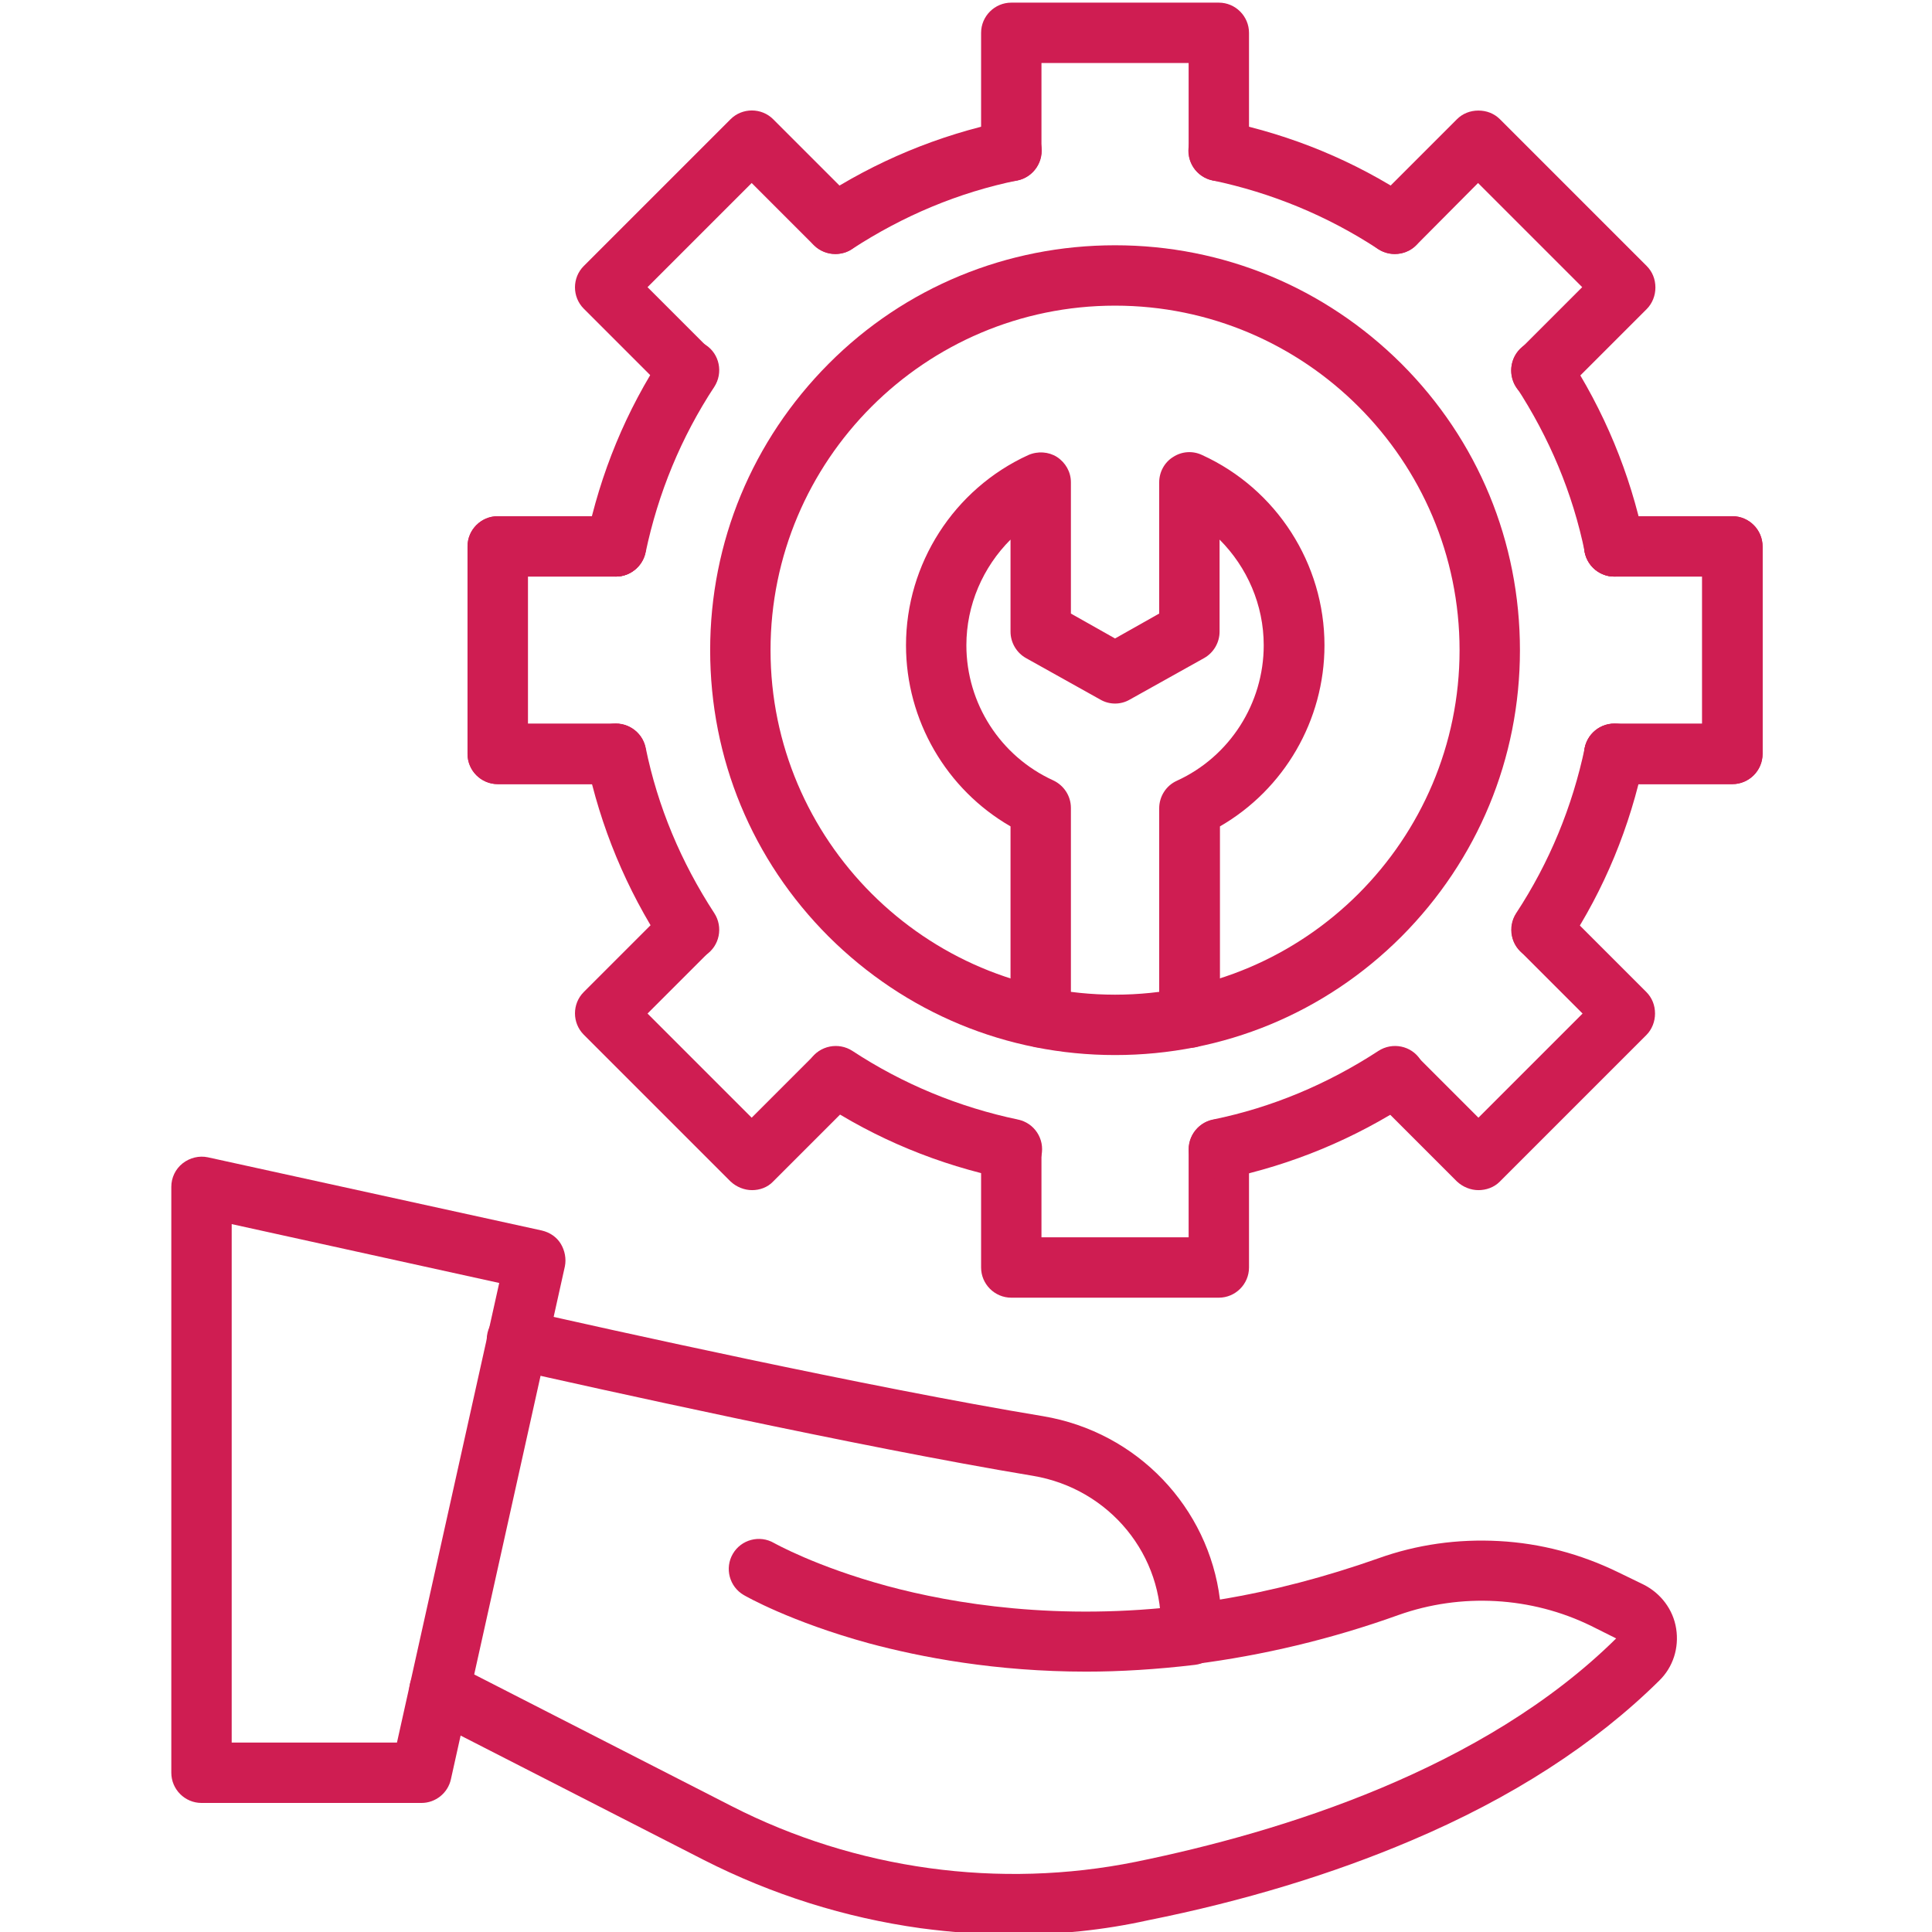
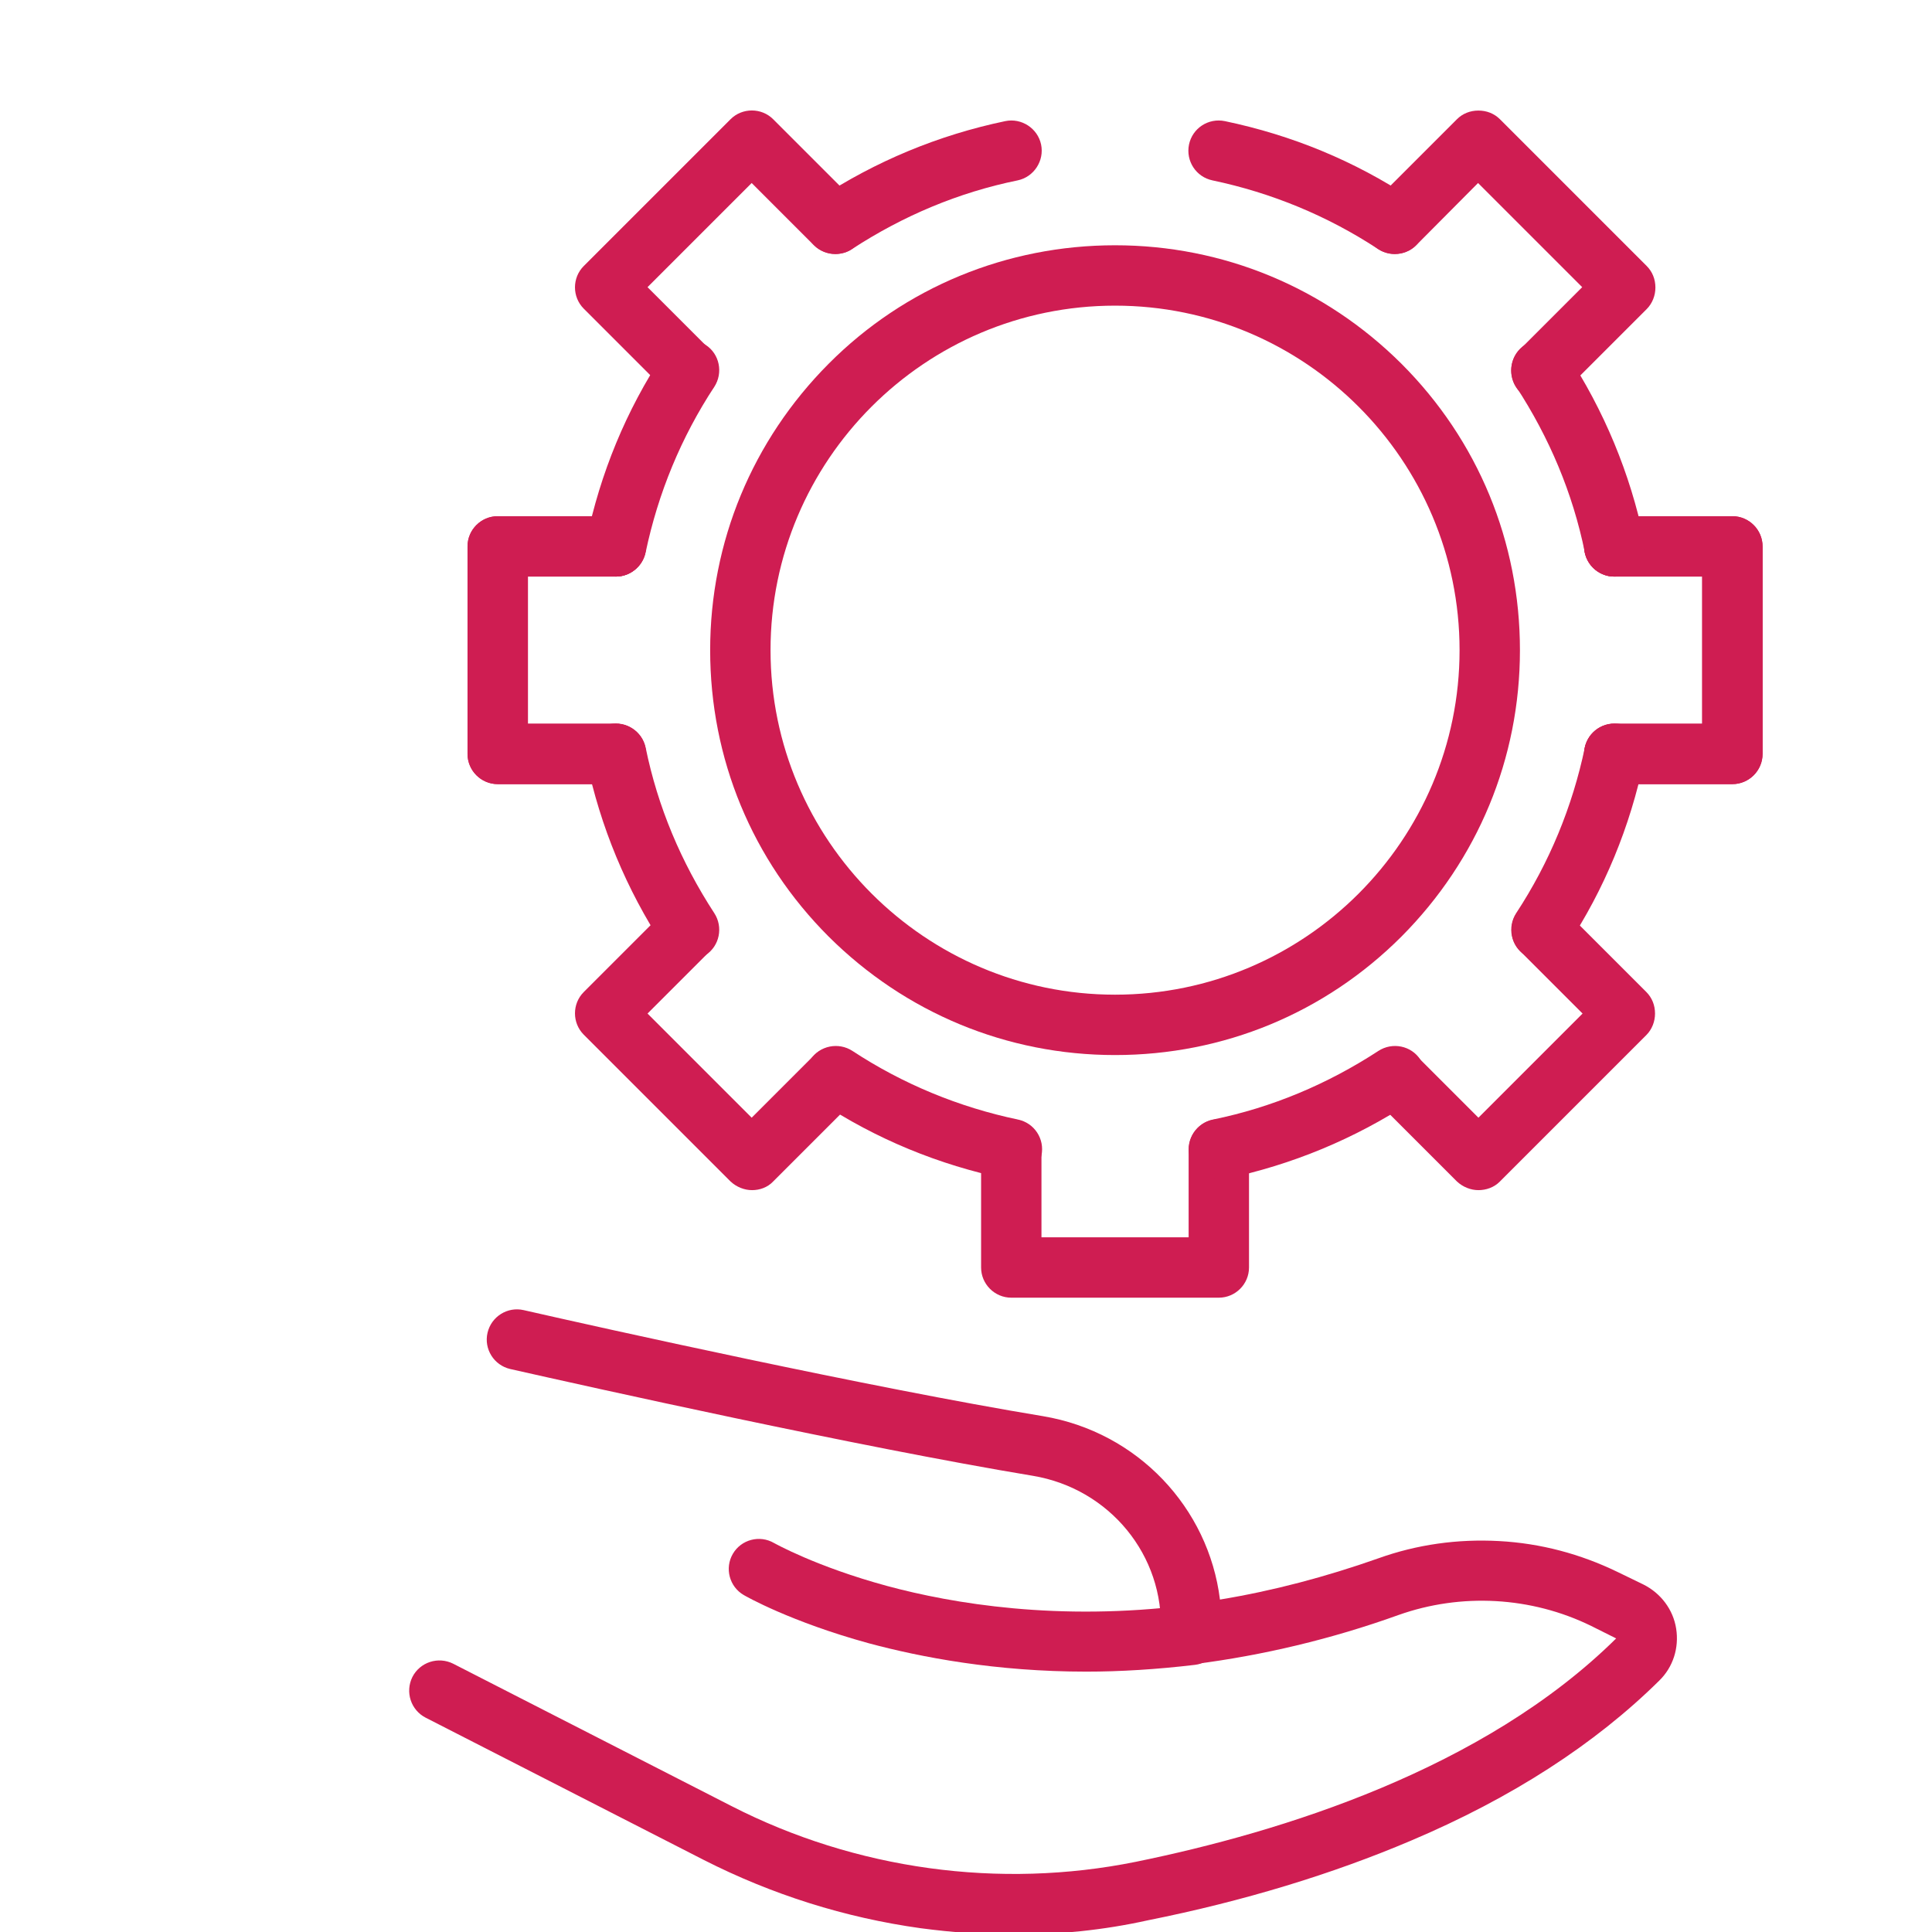
<svg xmlns="http://www.w3.org/2000/svg" version="1.1" id="Layer_1" x="0px" y="0px" viewBox="0 0 512 512" style="enable-background:new 0 0 512 512;" xml:space="preserve">
  <style type="text/css">
	.st0{fill-rule:evenodd;clip-rule:evenodd;fill:#CF1D52;}
</style>
  <g id="Master_Layer_1">
</g>
  <g id="Layer_1_00000022542662654550957630000008460042967464579745_">
    <g>
      <g>
        <g>
          <g>
-             <path class="st0" d="M111.7,477.8H53.4c-4.4,0-8-3.6-8-8V314.5c0-2.4,1.1-4.7,3-6.2c1.9-1.5,4.4-2.1,6.7-1.6l88.5,19.4       c2.1,0.5,3.9,1.7,5,3.5c1.1,1.8,1.5,4,1.1,6l-30.2,135.9C118.7,475.2,115.4,477.8,111.7,477.8z M61.4,461.8h43.8L132.3,340       l-70.9-15.6L61.4,461.8L61.4,461.8z" />
-           </g>
+             </g>
          <g>
            <path class="st0" d="M268.7,512.7c-8.2,0-16.4-0.6-24.7-1.7c-20.1-2.8-39.4-8.9-57.5-18.1l-73.7-37.7c-3.9-2-5.5-6.8-3.5-10.8       c2-3.9,6.8-5.5,10.8-3.5l73.7,37.7c33,16.9,71.1,22.1,107.2,14.8c38.7-7.9,92.2-24.5,127.3-59.2l-6.6-3.3       c-15.9-7.8-34.5-8.8-51.1-2.9c-17.8,6.4-36,10.7-54,13c-2.7,0.3-5.5-0.8-7.2-2.9c-1.3-1.6-1.9-3.6-1.8-5.6       c1-20.2-13.5-38-33.9-41.4c-46.4-7.7-117.7-23.6-138.5-28.3c-4.3-1-7-5.3-6-9.6c1-4.3,5.3-7,9.6-6       c20.6,4.7,91.6,20.5,137.6,28.1c25.1,4.2,43.9,24.3,46.9,48.6c14-2.3,28-6,41.9-10.9c10.3-3.7,21.1-5.2,32.1-4.6       c11,0.6,21.5,3.4,31.4,8.2l6.8,3.3c4.6,2.3,7.9,6.6,8.7,11.7c0.8,5.1-0.8,10.2-4.5,13.8c-17,16.8-39.1,31.1-65.8,42.4       c-20.7,8.8-44.2,16-69.7,21.1C292.5,511.5,280.6,512.7,268.7,512.7L268.7,512.7z M307.7,433.2L307.7,433.2       C307.7,433.2,307.7,433.2,307.7,433.2z M308.1,430.7c-0.1,0.3-0.2,0.5-0.2,0.8C307.9,431.3,308,431,308.1,430.7z M308.1,430.7       C308.1,430.7,308.1,430.7,308.1,430.7C308.1,430.7,308.1,430.7,308.1,430.7z M308.1,430.7C308.1,430.7,308.1,430.7,308.1,430.7       C308.1,430.7,308.1,430.7,308.1,430.7z M308.1,430.7C308.1,430.7,308.1,430.7,308.1,430.7C308.1,430.7,308.1,430.7,308.1,430.7       z M308.1,430.7C308.1,430.7,308.1,430.7,308.1,430.7C308.1,430.7,308.1,430.7,308.1,430.7z M308.1,430.6       C308.1,430.6,308.1,430.7,308.1,430.6C308.1,430.7,308.1,430.6,308.1,430.6z" />
          </g>
          <g>
            <path class="st0" d="M287.9,443c-24,0-43.8-3.8-57.6-7.5c-20.8-5.7-32.7-12.5-33.2-12.8c-3.8-2.2-5.1-7.1-2.9-10.9       c2.2-3.8,7.1-5.1,10.9-2.9c0.2,0.1,11.2,6.3,30,11.4c17.4,4.7,45.4,9.4,79.6,5.1c4.4-0.5,8.4,2.6,8.9,6.9       c0.5,4.4-2.6,8.4-6.9,8.9C306.6,442.4,296.9,443,287.9,443L287.9,443z" />
          </g>
        </g>
        <g>
          <g>
-             <path class="st0" d="M323,48c-4.4,0-8-3.6-8-8V16.7h-39V40c0,4.4-3.6,8-8,8c-4.4,0-8-3.6-8-8V8.7c0-4.4,3.6-8,8-8h55       c4.4,0,8,3.6,8,8V40C331,44.4,327.4,48,323,48L323,48z" />
-           </g>
+             </g>
          <g>
            <path class="st0" d="M323,343.9h-55c-4.4,0-8-3.6-8-8v-31.3c0-4.4,3.6-8,8-8s8,3.6,8,8v23.3h39v-23.3c0-4.4,3.6-8,8-8       s8,3.6,8,8v31.3C331,340.3,327.4,343.9,323,343.9L323,343.9z" />
          </g>
          <g>
            <path class="st0" d="M182.5,106.2c-2,0-4.1-0.8-5.7-2.3l-22.1-22.1c-3.1-3.1-3.1-8.2,0-11.3l38.9-38.9c3.1-3.1,8.2-3.1,11.3,0       l22.1,22.1c3.1,3.1,3.1,8.2,0,11.3c-3.1,3.1-8.2,3.1-11.3,0l-16.5-16.5l-27.6,27.6l16.5,16.5c3.1,3.1,3.1,8.2,0,11.3       C186.6,105.4,184.6,106.2,182.5,106.2z" />
          </g>
          <g>
            <path class="st0" d="M391.8,315.4c-2,0-4.1-0.8-5.7-2.3L364,291c-3.1-3.1-3.1-8.2,0-11.3c3.1-3.1,8.2-3.1,11.3,0l16.5,16.5       l27.6-27.6l-16.5-16.5c-3.1-3.1-3.1-8.2,0-11.3c3.1-3.1,8.2-3.1,11.3,0l22.1,22.1c1.5,1.5,2.3,3.5,2.3,5.7       c0,2.1-0.8,4.2-2.3,5.7l-38.9,38.9C395.9,314.7,393.8,315.4,391.8,315.4z" />
          </g>
          <g>
            <path class="st0" d="M163.2,207.8h-31.3c-4.4,0-8-3.6-8-8v-55c0-4.4,3.6-8,8-8h31.3c4.4,0,8,3.6,8,8s-3.6,8-8,8h-23.3v39h23.3       c4.4,0,8,3.6,8,8C171.2,204.2,167.6,207.8,163.2,207.8L163.2,207.8z" />
          </g>
          <g>
            <path class="st0" d="M459.1,207.8h-31.3c-4.4,0-8-3.6-8-8c0-4.4,3.6-8,8-8h23.3v-39h-23.3c-4.4,0-8-3.6-8-8c0-4.4,3.6-8,8-8       h31.3c4.4,0,8,3.6,8,8v55C467.1,204.2,463.5,207.8,459.1,207.8L459.1,207.8z" />
          </g>
          <g>
            <path class="st0" d="M163.2,207.8h-31.3c-4.4,0-8-3.6-8-8v-55c0-4.4,3.6-8,8-8h31.3c4.4,0,8,3.6,8,8s-3.6,8-8,8h-23.3v39h23.3       c4.4,0,8,3.6,8,8C171.2,204.2,167.6,207.8,163.2,207.8L163.2,207.8z" />
          </g>
          <g>
            <path class="st0" d="M459.1,207.8h-31.3c-4.4,0-8-3.6-8-8c0-4.4,3.6-8,8-8h23.3v-39h-23.3c-4.4,0-8-3.6-8-8c0-4.4,3.6-8,8-8       h31.3c4.4,0,8,3.6,8,8v55C467.1,204.2,463.5,207.8,459.1,207.8L459.1,207.8z" />
          </g>
          <g>
            <path class="st0" d="M199.3,315.4c-2,0-4.1-0.8-5.7-2.3l-38.9-38.9c-3.1-3.1-3.1-8.2,0-11.3l22.1-22.1c3.1-3.1,8.2-3.1,11.3,0       c3.1,3.1,3.1,8.2,0,11.3l-16.5,16.5l27.6,27.6l16.5-16.5c3.1-3.1,8.2-3.1,11.3,0c3.1,3.1,3.1,8.2,0,11.3l-22.1,22.1       C203.4,314.7,201.3,315.4,199.3,315.4L199.3,315.4z" />
          </g>
          <g>
            <path class="st0" d="M408.5,106.2c-2,0-4.1-0.8-5.7-2.3c-3.1-3.1-3.1-8.2,0-11.3l16.5-16.5l-27.6-27.6L375.3,65       c-3.1,3.1-8.2,3.1-11.3,0c-3.1-3.1-3.1-8.2,0-11.3l22.1-22.1c1.5-1.5,3.5-2.3,5.7-2.3s4.2,0.8,5.7,2.3l38.9,38.9       c1.5,1.5,2.3,3.5,2.3,5.7c0,2.1-0.8,4.2-2.3,5.7l-22.1,22.1C412.6,105.4,410.6,106.2,408.5,106.2L408.5,106.2z" />
          </g>
          <g>
            <path class="st0" d="M369.6,67.3c-1.5,0-3-0.4-4.4-1.3c-13.4-8.8-28.2-14.9-43.9-18.2c-4.3-0.9-7.1-5.1-6.2-9.5       c0.9-4.3,5.1-7.1,9.5-6.2c17.7,3.7,34.3,10.5,49.4,20.5c3.7,2.4,4.7,7.4,2.3,11.1C374.8,66.1,372.2,67.3,369.6,67.3L369.6,67.3       z" />
          </g>
          <g>
            <path class="st0" d="M163.2,152.8c-0.5,0-1.1-0.1-1.6-0.2c-4.3-0.9-7.1-5.1-6.2-9.5c3.7-17.7,10.5-34.3,20.5-49.4       c2.4-3.7,7.4-4.7,11.1-2.3c3.7,2.4,4.7,7.4,2.3,11.1c-8.8,13.4-14.9,28.2-18.2,43.9C170.3,150.2,166.9,152.8,163.2,152.8z" />
          </g>
          <g>
            <path class="st0" d="M427.8,152.8c-3.7,0-7-2.6-7.8-6.4c-3.2-15.7-9.4-30.4-18.2-43.9c-2.4-3.7-1.4-8.7,2.3-11.1       c3.7-2.4,8.7-1.4,11.1,2.3c9.9,15.1,16.8,31.7,20.5,49.4c0.9,4.3-1.9,8.6-6.2,9.5C428.9,152.8,428.4,152.8,427.8,152.8z" />
          </g>
          <g>
            <path class="st0" d="M323,312.6c-3.7,0-7-2.6-7.8-6.4c-0.9-4.3,1.9-8.6,6.2-9.5c15.7-3.2,30.4-9.4,43.9-18.2       c3.7-2.4,8.7-1.4,11.1,2.3s1.4,8.7-2.3,11.1c-15.1,9.9-31.7,16.8-49.4,20.5C324.1,312.6,323.5,312.6,323,312.6L323,312.6z" />
          </g>
          <g>
            <path class="st0" d="M182.6,254.4c-2.6,0-5.2-1.3-6.7-3.6c-9.9-15.1-16.8-31.7-20.5-49.4c-0.9-4.3,1.9-8.6,6.2-9.5       c4.3-0.9,8.6,1.9,9.5,6.2c3.2,15.7,9.4,30.4,18.2,43.9c2.4,3.7,1.4,8.7-2.3,11.1C185.6,254,184.1,254.4,182.6,254.4       L182.6,254.4z" />
          </g>
          <g>
            <path class="st0" d="M268.1,312.6c-0.5,0-1.1-0.1-1.6-0.2c-17.7-3.7-34.3-10.5-49.4-20.5c-3.7-2.4-4.7-7.4-2.3-11.1       c2.4-3.7,7.4-4.7,11.1-2.3c13.4,8.8,28.2,14.9,43.9,18.2c4.3,0.9,7.1,5.1,6.2,9.5C275.1,310,271.8,312.6,268.1,312.6z" />
          </g>
          <g>
            <path class="st0" d="M408.5,254.4c-1.5,0-3-0.4-4.4-1.3c-3.7-2.4-4.7-7.4-2.3-11.1c8.8-13.4,14.9-28.2,18.2-43.9       c0.9-4.3,5.1-7.1,9.5-6.2c4.3,0.9,7.1,5.1,6.2,9.5c-3.7,17.7-10.5,34.3-20.5,49.4C413.7,253.2,411.1,254.4,408.5,254.4       L408.5,254.4z" />
          </g>
          <g>
            <path class="st0" d="M221.4,67.3c-2.6,0-5.2-1.3-6.7-3.6c-2.4-3.7-1.4-8.7,2.3-11.1c15.1-9.9,31.7-16.8,49.4-20.5       c4.3-0.9,8.6,1.9,9.5,6.2c0.9,4.3-1.9,8.6-6.2,9.5c-15.7,3.2-30.4,9.4-43.9,18.2C224.5,66.9,222.9,67.3,221.4,67.3L221.4,67.3z       " />
          </g>
          <g>
            <path class="st0" d="M295.5,279.6c-28.7,0-55.6-11.2-75.9-31.4c-20.3-20.3-31.4-47.2-31.4-75.9c0-28.7,11.2-55.6,31.4-75.9       S266.9,65,295.5,65c28.7,0,55.6,11.2,75.9,31.4c20.3,20.3,31.4,47.2,31.4,75.9c0,28.7-11.2,55.6-31.4,75.9       C351.1,268.5,324.2,279.6,295.5,279.6z M295.5,81c-50.4,0-91.3,41-91.3,91.3s41,91.3,91.3,91.3c50.4,0,91.3-41,91.3-91.3       C386.8,122,345.9,81,295.5,81z" />
          </g>
          <g>
-             <path class="st0" d="M315.2,277.7c-4.4,0-8-3.6-8-8v-55.5c0-3.1,1.8-6,4.7-7.3c14-6.4,23-20.5,23-35.9c0-10.7-4.4-20.7-11.7-28       v24.4c0,2.9-1.6,5.6-4.1,7l-19.7,11c-2.4,1.4-5.4,1.4-7.8,0l-19.7-11c-2.5-1.4-4.1-4.1-4.1-7V143c-7.3,7.3-11.7,17.3-11.7,28       c0,15.4,9,29.4,23,35.8c2.8,1.3,4.7,4.1,4.7,7.3v55.5c0,4.4-3.6,8-8,8s-8-3.6-8-8V219c-17-9.8-27.7-28.1-27.7-48       c0-21.6,12.7-41.4,32.4-50.4c2.5-1.1,5.4-0.9,7.6,0.5c2.3,1.5,3.7,4,3.7,6.7v34.8l11.7,6.6l11.7-6.6v-34.8       c0-2.7,1.4-5.3,3.7-6.7c2.3-1.5,5.2-1.7,7.7-0.5c19.7,9,32.4,28.8,32.4,50.4c0,19.9-10.7,38.2-27.7,48v50.7       C323.2,274.1,319.6,277.7,315.2,277.7L315.2,277.7z" />
-           </g>
+             </g>
        </g>
      </g>
    </g>
  </g>
</svg>